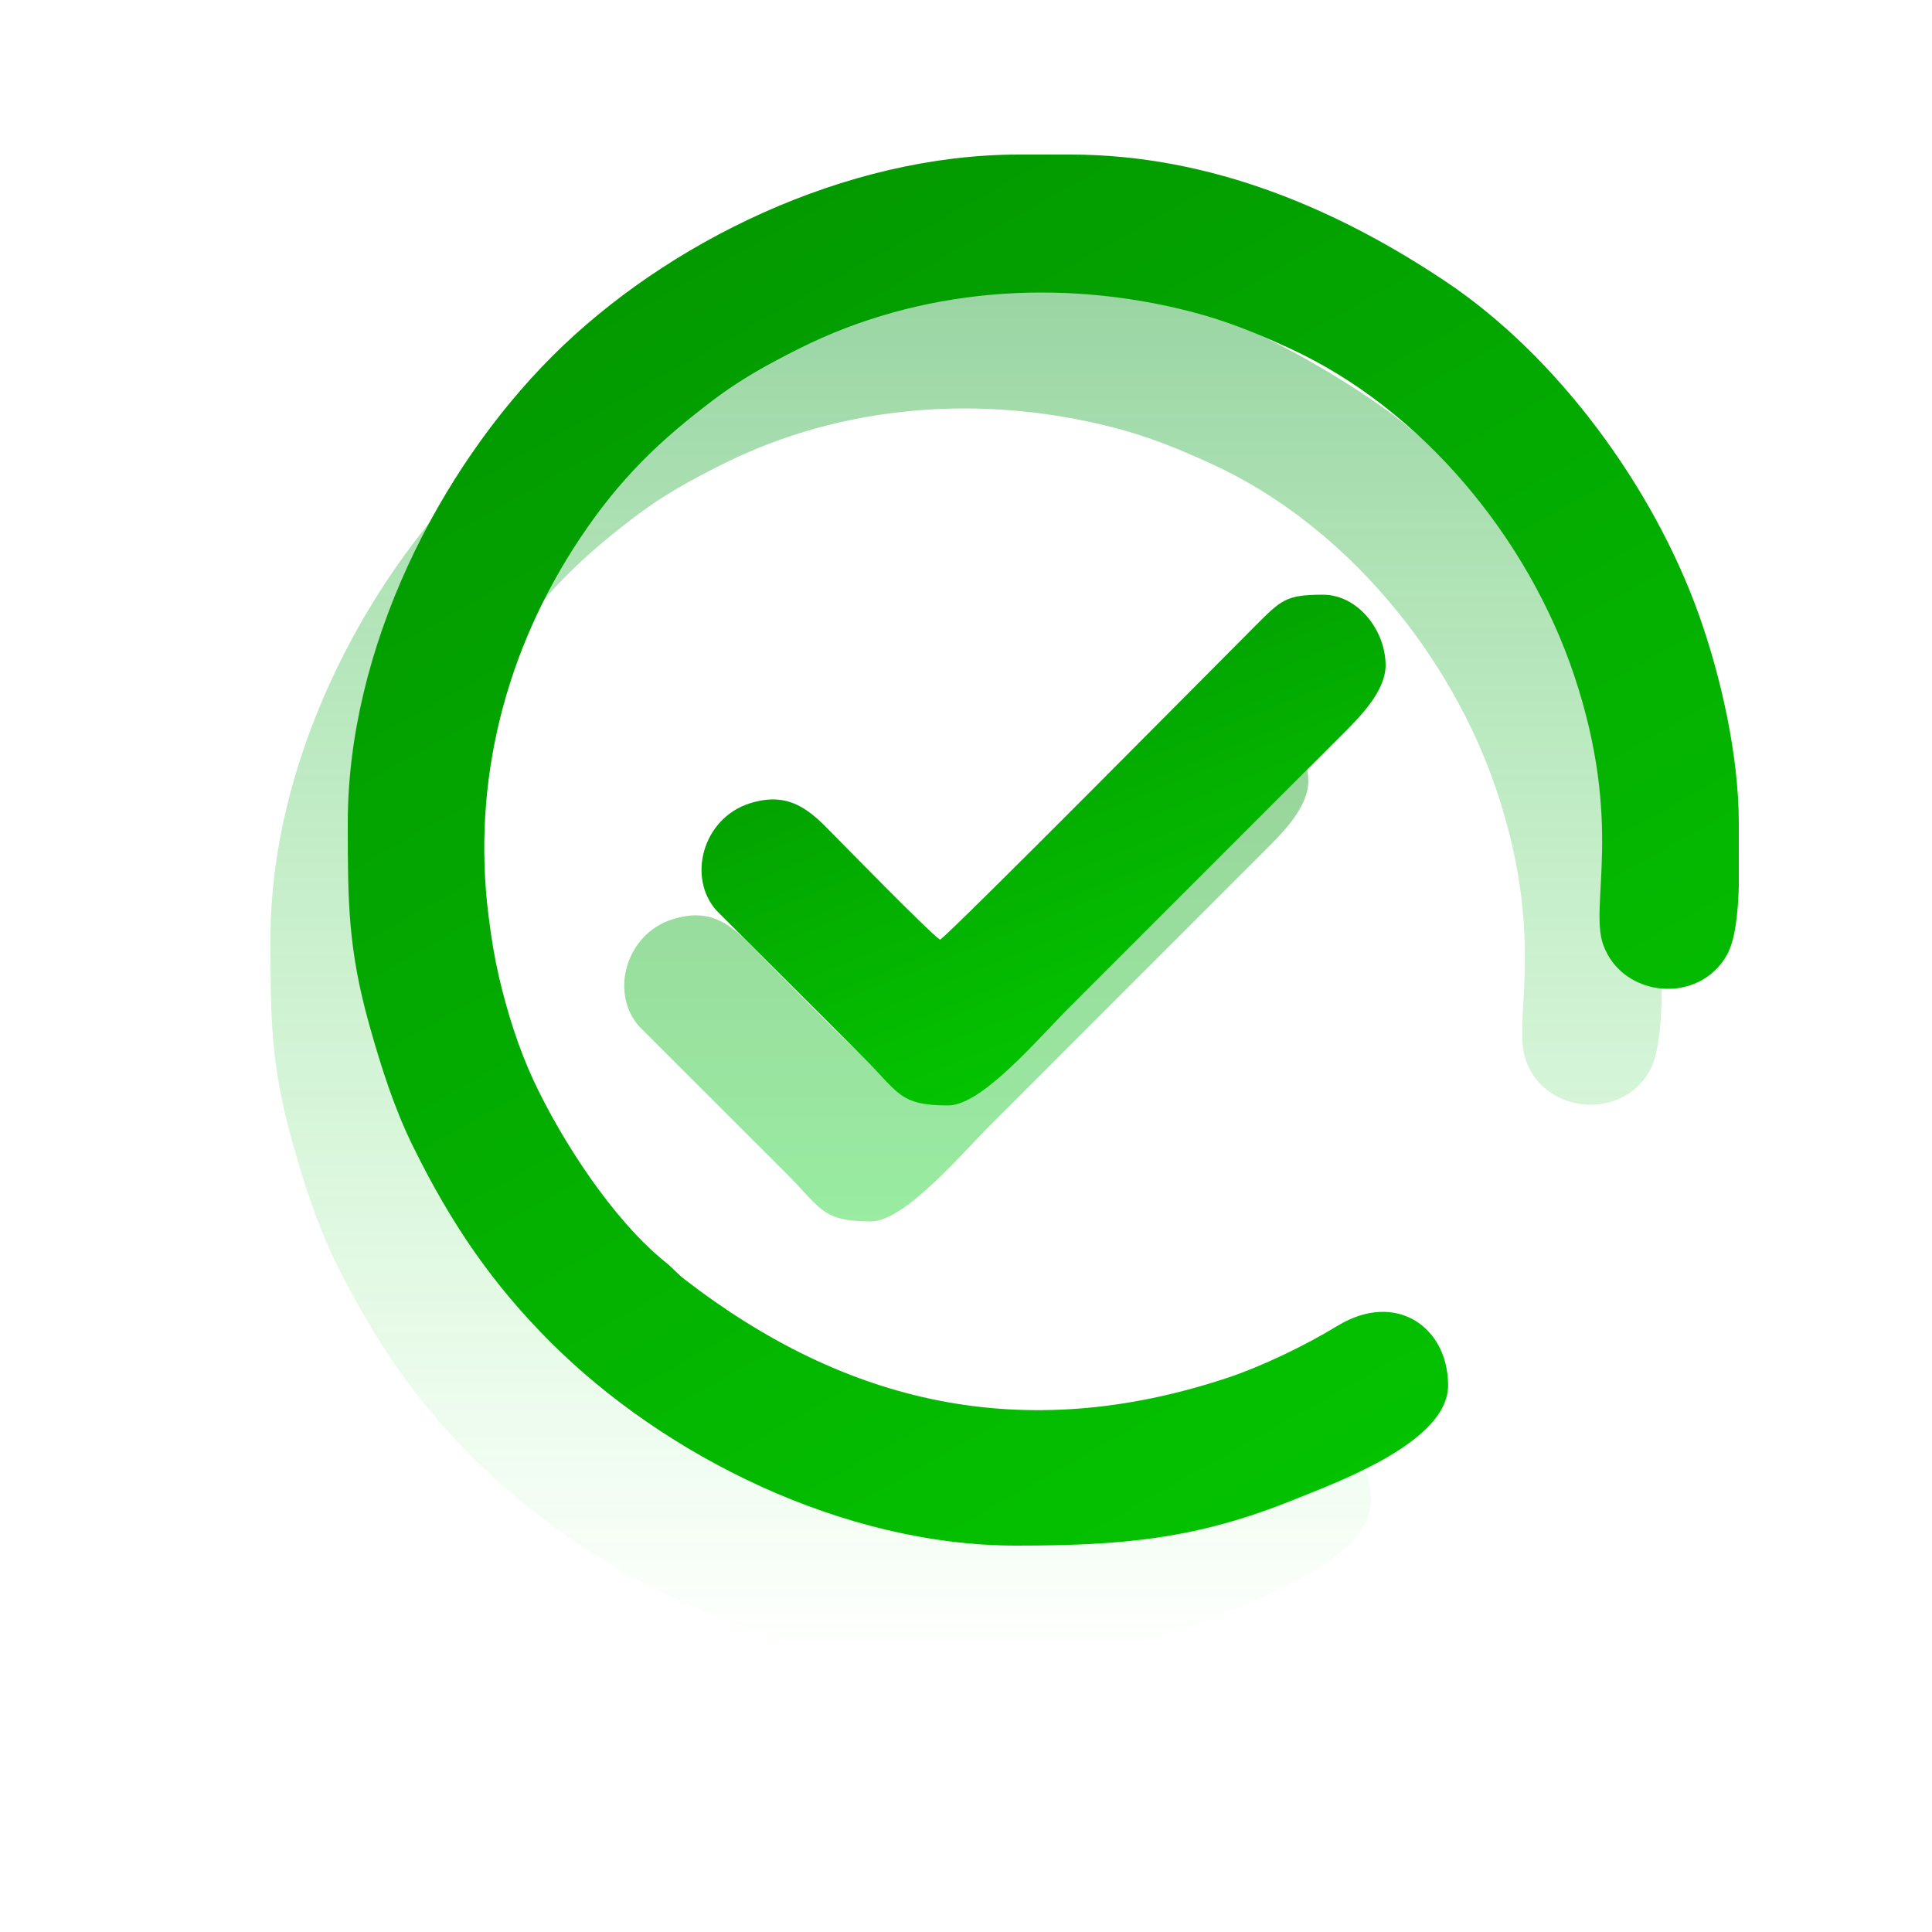
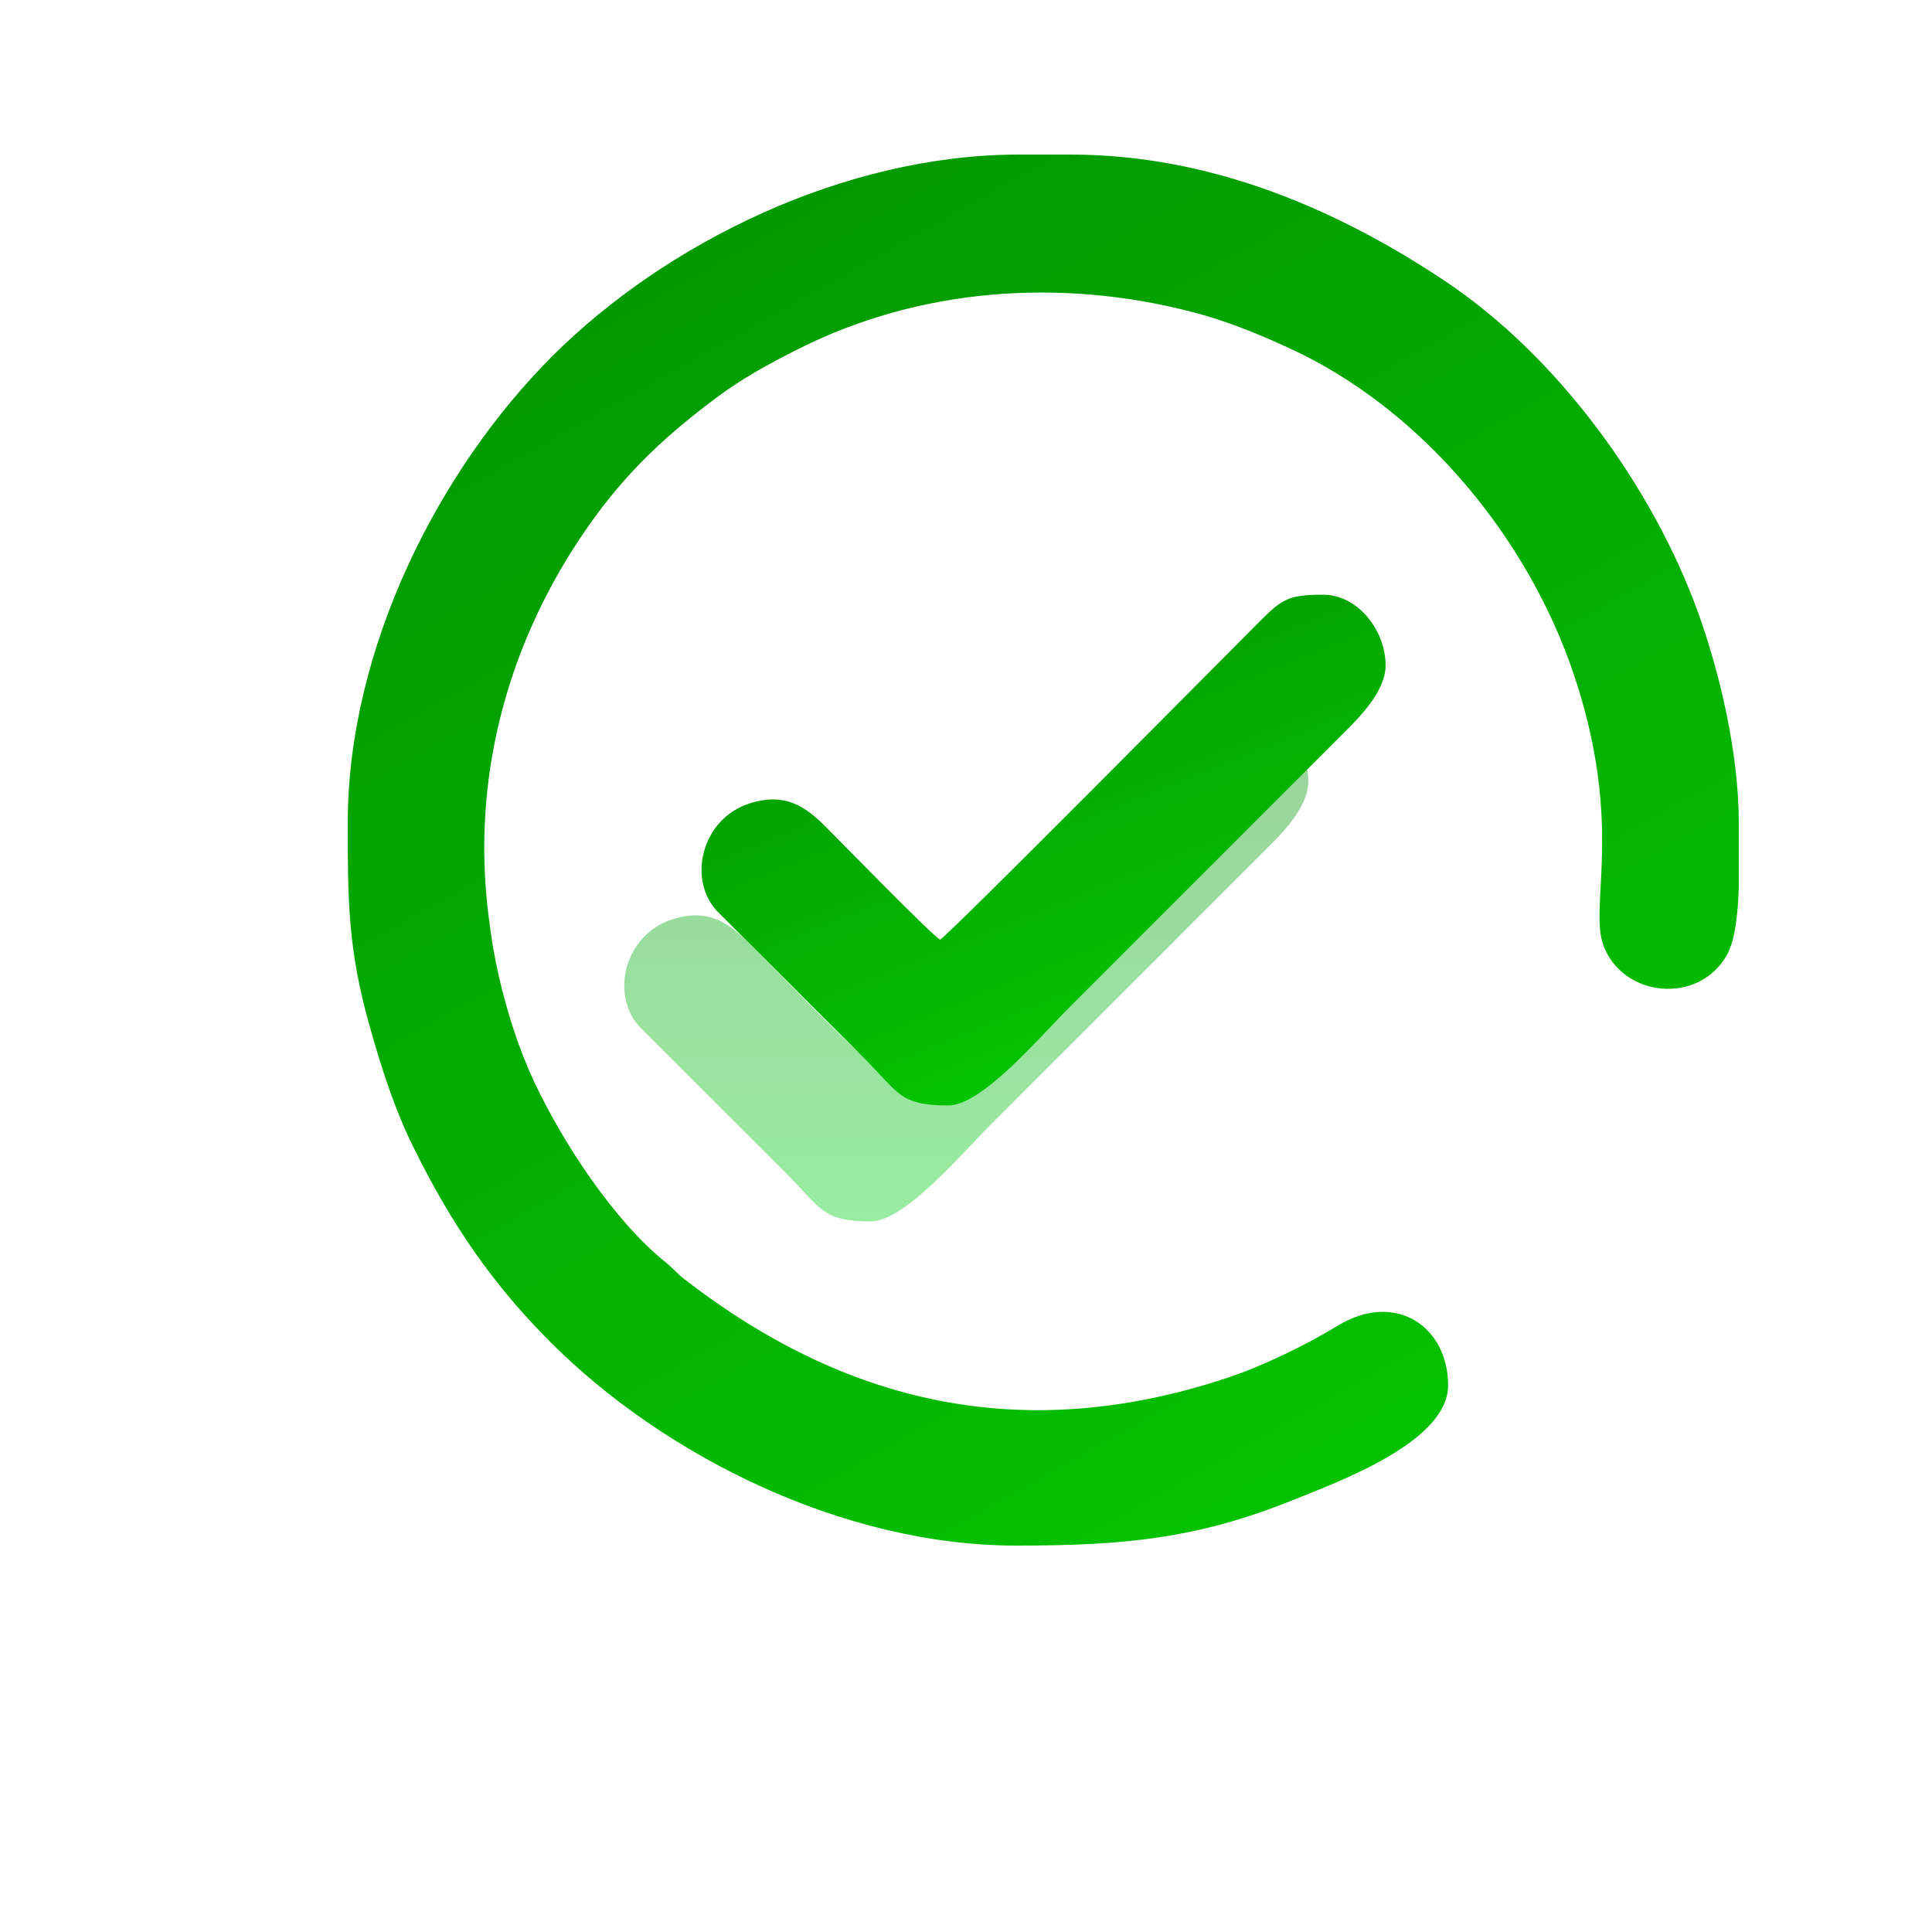
<svg xmlns="http://www.w3.org/2000/svg" width="50" height="50" viewBox="0 0 50 50" fill="none">
  <g filter="url(#filter0_f_404_205)">
-     <path fill-rule="evenodd" clip-rule="evenodd" d="M7 24.297V24.39C7 26.343 7.012 27.568 7.553 29.509C7.869 30.641 8.214 31.706 8.686 32.665C9.681 34.684 10.738 36.226 12.256 37.744C15.181 40.67 19.812 43 24.297 43C27.111 43 28.983 42.82 31.479 41.815C32.671 41.334 35.477 40.31 35.477 38.852C35.477 37.352 34.134 36.385 32.606 37.317C31.791 37.815 30.66 38.363 29.738 38.667C24.467 40.409 19.888 39.333 15.718 36.11C15.522 35.959 15.425 35.828 15.237 35.677C13.869 34.582 12.533 32.518 11.804 30.953C11.435 30.161 11.125 29.206 10.909 28.262C10.784 27.713 10.718 27.293 10.643 26.701C10.205 23.224 11.085 19.828 13.004 16.942C14.035 15.392 15.07 14.398 16.492 13.328C17.186 12.806 17.865 12.431 18.695 12.016C21.79 10.466 25.404 10.187 28.812 11.063C29.758 11.306 30.552 11.637 31.375 12.015C34.809 13.593 37.552 16.932 38.737 20.473C40.032 24.34 39.121 26.427 39.492 27.453C39.987 28.824 41.965 29.011 42.692 27.715C42.905 27.335 42.978 26.652 43 25.953V24.297C43 22.523 42.52 20.447 41.954 18.874C40.783 15.616 38.324 12.232 35.421 10.29C32.654 8.439 29.363 7 25.703 7H24.367C19.875 7 15.236 9.275 12.291 12.221C9.351 15.16 7 19.784 7 24.297L7 24.297Z" fill="url(#paint0_linear_404_205)" fill-opacity="0.4" />
-   </g>
+     </g>
  <g filter="url(#filter1_f_404_205)">
    <path fill-rule="evenodd" clip-rule="evenodd" d="M22.328 27.32C22.042 27.128 19.825 24.855 19.393 24.42C18.861 23.885 18.332 23.493 17.395 23.794C16.188 24.181 15.777 25.707 16.544 26.566L20.342 30.361C21.262 31.281 21.273 31.61 22.539 31.61C23.411 31.61 24.871 29.875 25.65 29.096L32.752 21.994C33.166 21.58 33.859 20.901 33.859 20.219C33.859 19.307 33.134 18.391 32.242 18.391C31.272 18.391 31.158 18.526 30.467 19.217C29.627 20.058 22.652 27.104 22.328 27.32L22.328 27.32Z" fill="url(#paint1_linear_404_205)" fill-opacity="0.4" />
  </g>
  <g clip-path="url(#clip0_404_205)">
    <path fill-rule="evenodd" clip-rule="evenodd" d="M9 21.297V21.39C9 23.343 9.012 24.568 9.553 26.509C9.869 27.641 10.214 28.705 10.687 29.665C11.681 31.683 12.738 33.226 14.256 34.744C17.181 37.67 21.812 40 26.297 40C29.111 40 30.983 39.82 33.479 38.815C34.671 38.334 37.477 37.31 37.477 35.851C37.477 34.352 36.134 33.385 34.606 34.317C33.791 34.815 32.66 35.363 31.738 35.667C26.467 37.408 21.888 36.332 17.718 33.11C17.522 32.959 17.425 32.828 17.237 32.677C15.869 31.582 14.533 29.518 13.804 27.953C13.435 27.16 13.125 26.206 12.909 25.262C12.784 24.713 12.718 24.293 12.643 23.7C12.205 20.224 13.085 16.828 15.004 13.942C16.035 12.392 17.07 11.398 18.492 10.328C19.186 9.806 19.865 9.431 20.695 9.015C23.79 7.466 27.404 7.187 30.812 8.063C31.758 8.306 32.552 8.637 33.376 9.015C36.809 10.593 39.552 13.932 40.737 17.473C42.032 21.34 41.121 23.427 41.492 24.453C41.987 25.823 43.965 26.011 44.692 24.715C44.905 24.334 44.978 23.652 45 22.953V21.297C45 19.523 44.52 17.447 43.954 15.874C42.783 12.615 40.324 9.232 37.421 7.29C34.654 5.439 31.363 4 27.703 4H26.367C21.875 4 17.236 6.275 14.291 9.22C11.351 12.16 9 16.783 9 21.297L9 21.297Z" fill="url(#paint2_linear_404_205)" />
    <path fill-rule="evenodd" clip-rule="evenodd" d="M24.328 24.32C24.042 24.128 21.825 21.855 21.393 21.42C20.861 20.885 20.332 20.493 19.395 20.794C18.188 21.181 17.777 22.707 18.544 23.566L22.342 27.361C23.262 28.281 23.273 28.609 24.539 28.609C25.411 28.609 26.871 26.875 27.65 26.096L34.752 18.994C35.166 18.58 35.859 17.9 35.859 17.219C35.859 16.306 35.134 15.391 34.242 15.391C33.272 15.391 33.158 15.525 32.467 16.217C31.627 17.057 24.652 24.103 24.328 24.32L24.328 24.32Z" fill="url(#paint3_linear_404_205)" />
  </g>
  <defs>
    <filter id="filter0_f_404_205" x="0" y="0" width="50" height="50" filterUnits="userSpaceOnUse" color-interpolation-filters="sRGB">
      <feFlood flood-opacity="0" result="BackgroundImageFix" />
      <feBlend mode="normal" in="SourceGraphic" in2="BackgroundImageFix" result="shape" />
      <feGaussianBlur stdDeviation="3.5" result="effect1_foregroundBlur_404_205" />
    </filter>
    <filter id="filter1_f_404_205" x="9.155" y="11.391" width="31.704" height="27.219" filterUnits="userSpaceOnUse" color-interpolation-filters="sRGB">
      <feFlood flood-opacity="0" result="BackgroundImageFix" />
      <feBlend mode="normal" in="SourceGraphic" in2="BackgroundImageFix" result="shape" />
      <feGaussianBlur stdDeviation="3.5" result="effect1_foregroundBlur_404_205" />
    </filter>
    <linearGradient id="paint0_linear_404_205" x1="25" y1="7" x2="25" y2="43" gradientUnits="userSpaceOnUse">
      <stop stop-color="#009318" />
      <stop offset="1" stop-color="#00DF09" stop-opacity="0" />
    </linearGradient>
    <linearGradient id="paint1_linear_404_205" x1="25.007" y1="18.391" x2="25.007" y2="31.61" gradientUnits="userSpaceOnUse">
      <stop stop-color="#008E06" />
      <stop offset="1" stop-color="#00CF15" />
    </linearGradient>
    <linearGradient id="paint2_linear_404_205" x1="17" y1="3.76624e-07" x2="39.5" y2="40" gradientUnits="userSpaceOnUse">
      <stop stop-color="#039300" />
      <stop offset="1" stop-color="#04C600" />
    </linearGradient>
    <linearGradient id="paint3_linear_404_205" x1="21.5" y1="15" x2="27.007" y2="28.609" gradientUnits="userSpaceOnUse">
      <stop stop-color="#039300" />
      <stop offset="1" stop-color="#04C600" />
    </linearGradient>
    <clipPath id="clip0_404_205">
      <rect width="36" height="36" fill="white" transform="translate(9 4)" />
    </clipPath>
  </defs>
</svg>